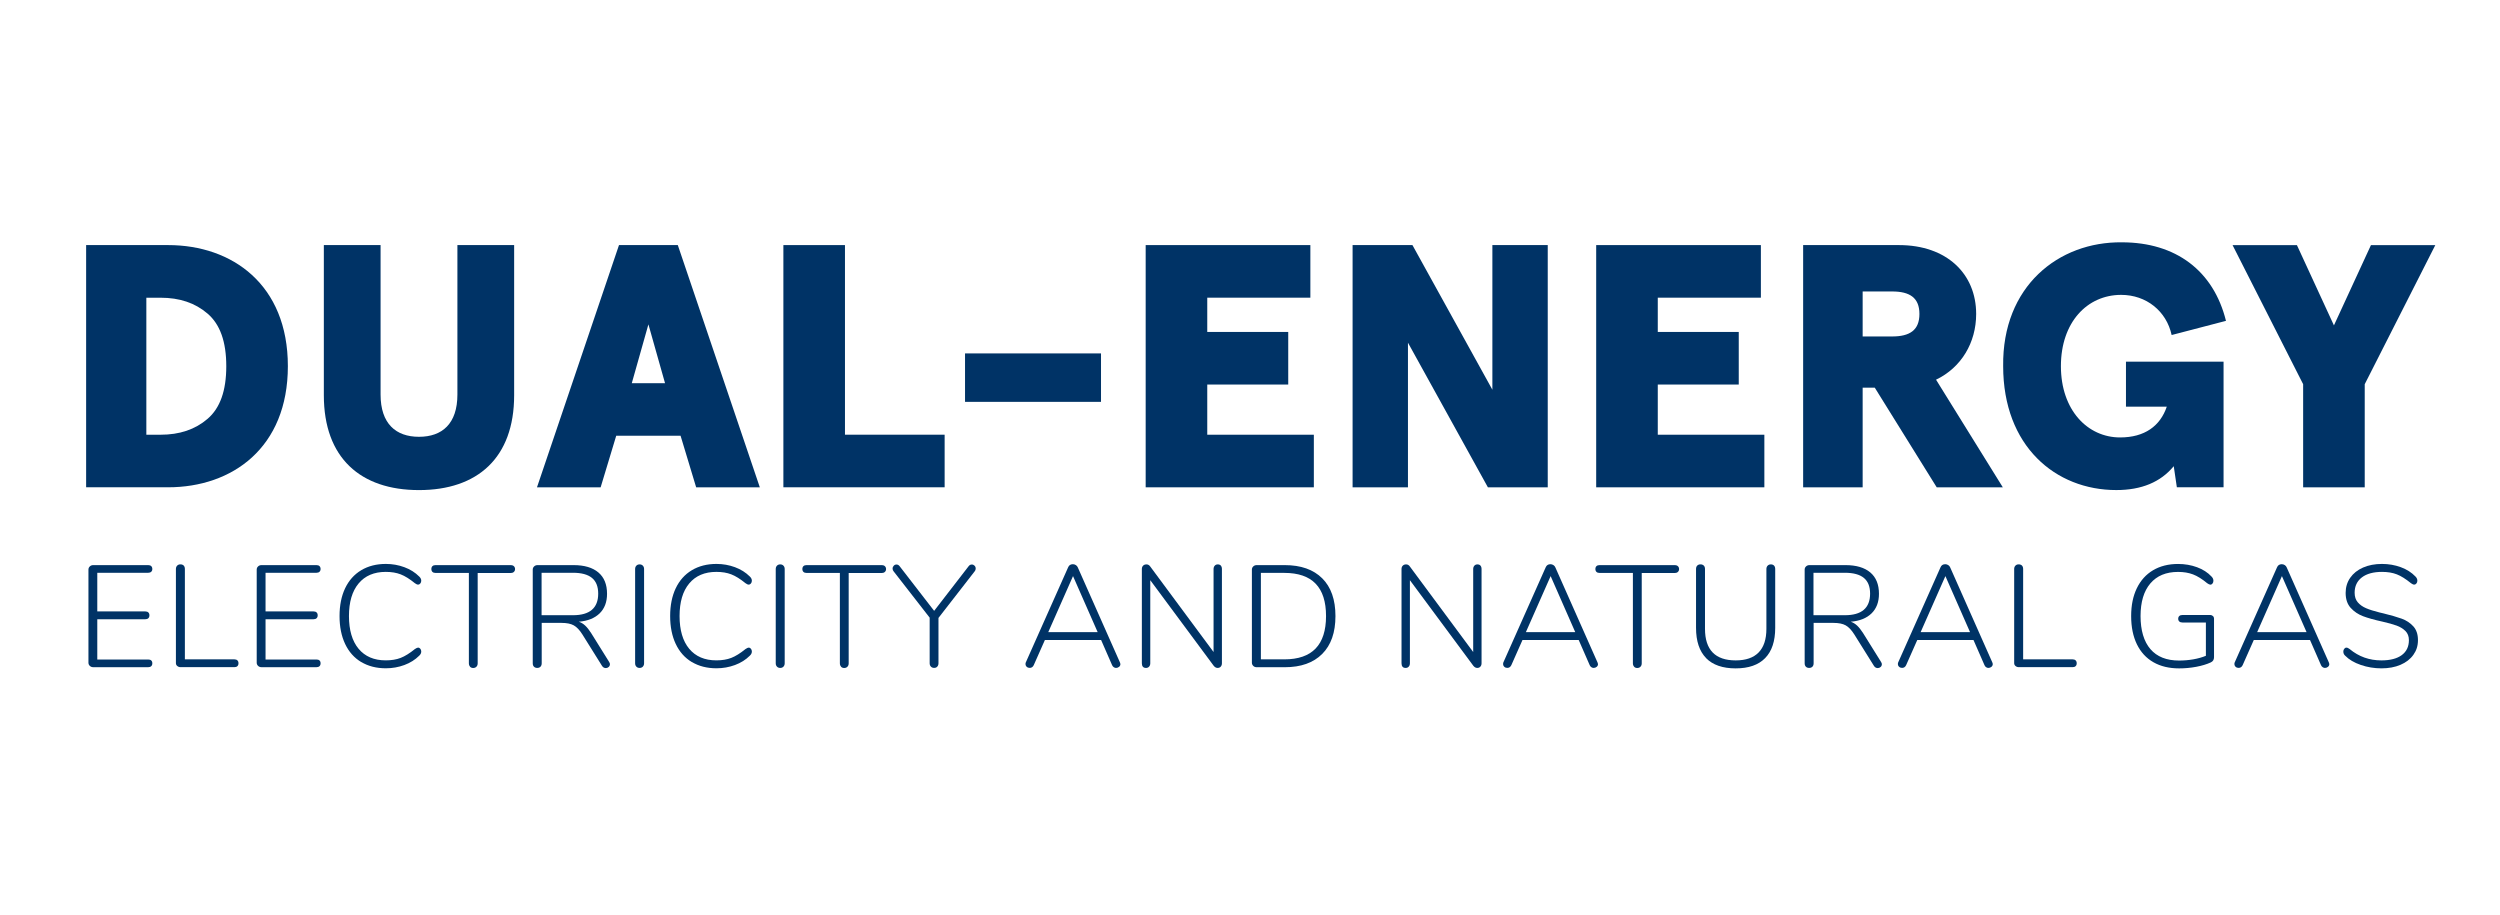
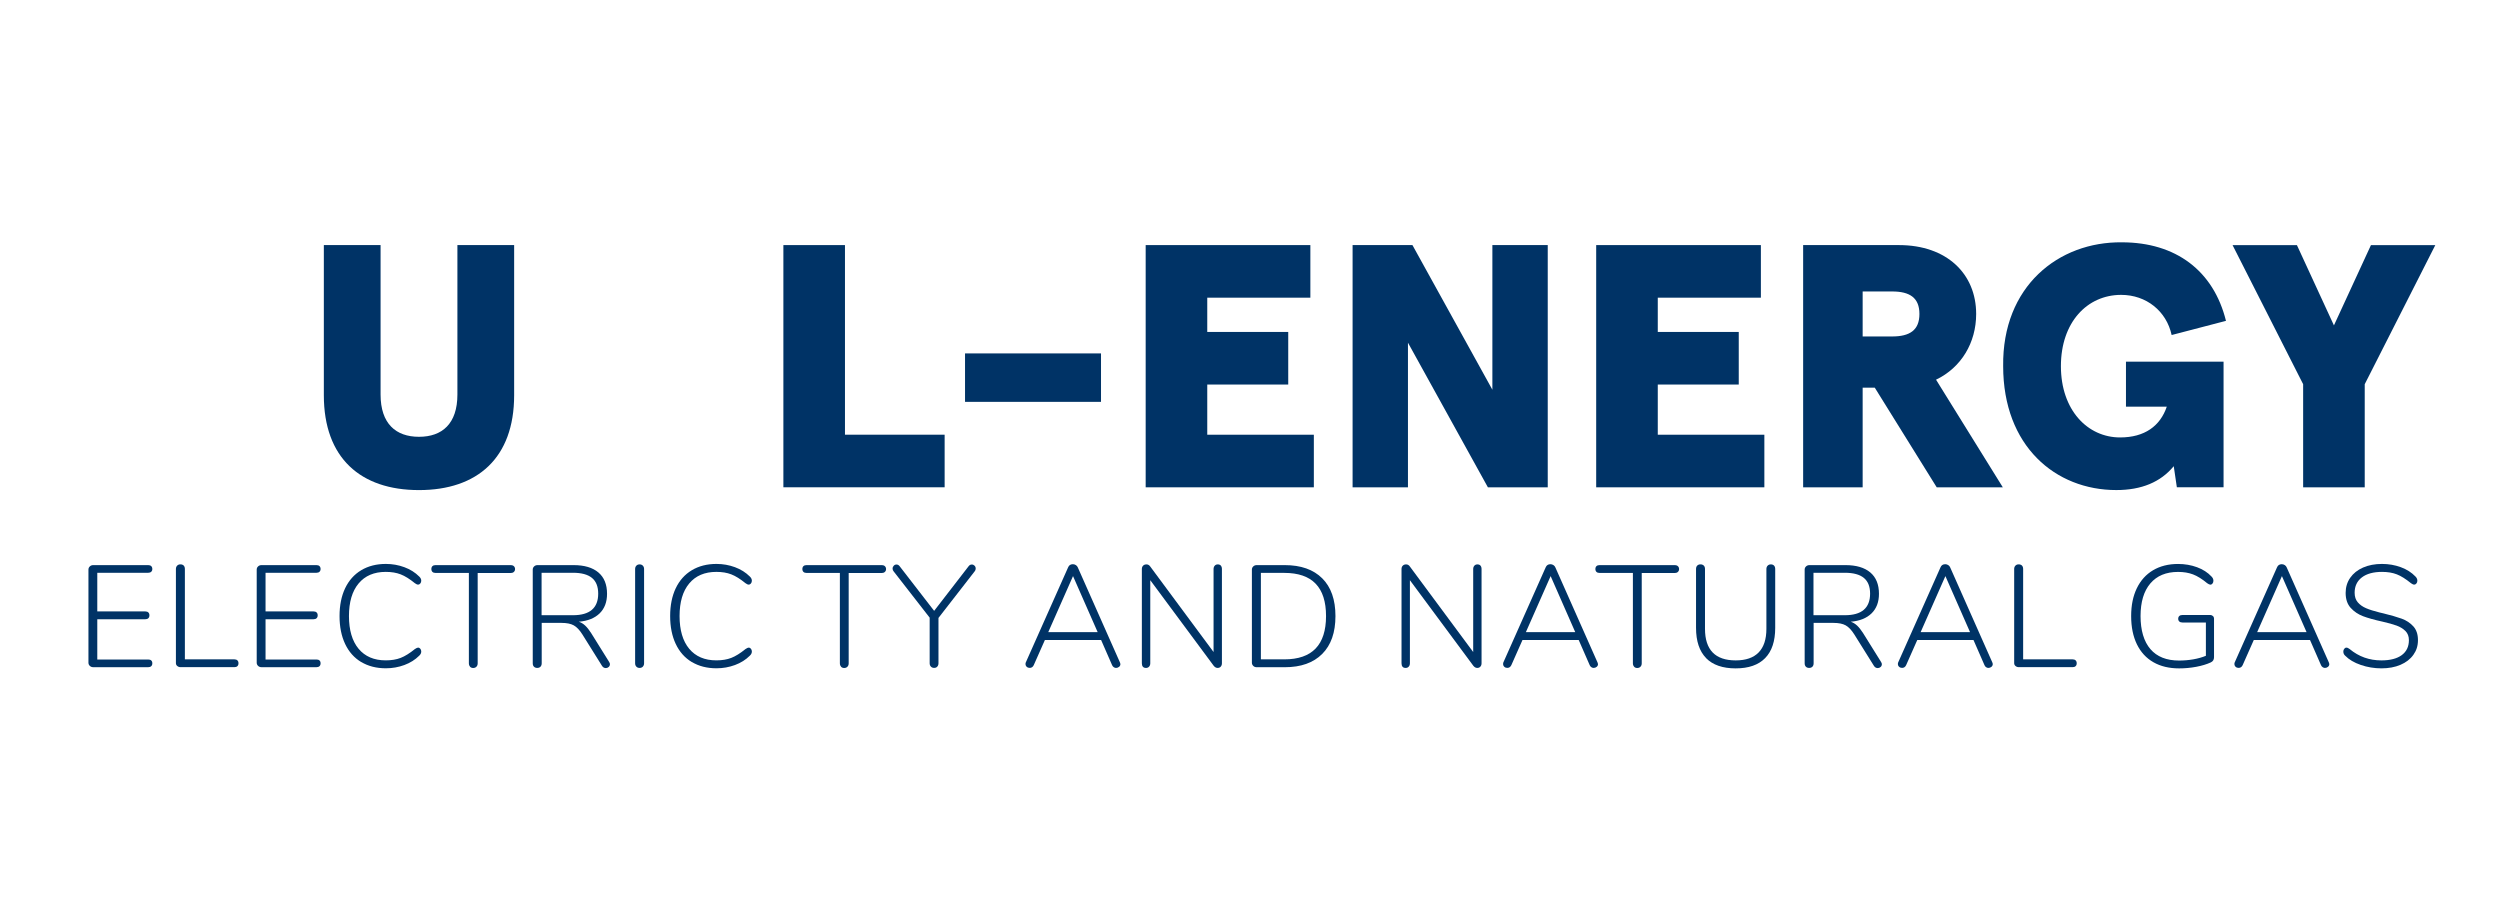
<svg xmlns="http://www.w3.org/2000/svg" id="Layer_1" viewBox="0 0 820 300">
  <defs>
    <style>.cls-1{fill:#036;stroke-width:0px;}</style>
  </defs>
-   <path class="cls-1" d="M28.25,80.39h26.9c21,0,39.27,12.94,39.27,39.72s-18.27,39.72-39.27,39.72h-26.9v-79.45ZM52.65,142.59c6.24,0,11.35-1.7,15.44-5.22,4.09-3.52,6.13-9.19,6.13-17.25s-2.04-13.73-6.13-17.25c-4.09-3.52-9.19-5.22-15.44-5.22h-4.65v44.94h4.65Z" />
  <path class="cls-1" d="M106.22,80.39h18.61v49.03c0,9.53,4.99,13.85,12.6,13.85s12.6-4.31,12.6-13.85v-49.03h18.61v49.26c0,20.54-12.03,31.1-31.21,31.1s-31.21-10.55-31.21-31.1v-49.26Z" />
-   <path class="cls-1" d="M203.03,80.39h19.29l26.9,79.45h-20.88l-5.11-16.91h-21.11l-5.11,16.91h-20.88l26.9-79.45ZM218.13,125.68l-5.45-19.29-5.45,19.29h10.9Z" />
  <path class="cls-1" d="M256.95,80.39h20.2v62.19h32.69v17.25h-52.89v-79.45Z" />
  <path class="cls-1" d="M316.53,115.92h44.6v15.89h-44.6v-15.89Z" />
  <path class="cls-1" d="M375.78,80.39h54.02v17.25h-33.82v11.24h26.56v17.25h-26.56v16.46h34.96v17.25h-55.16v-79.45Z" />
  <path class="cls-1" d="M443.65,80.39h19.63l26.22,47.44v-47.44h18.16v79.45h-19.63l-26.22-47.44v47.44h-18.16v-79.45Z" />
  <path class="cls-1" d="M523.55,80.39h54.02v17.25h-33.82v11.24h26.56v17.25h-26.56v16.46h34.96v17.25h-55.16v-79.45Z" />
  <path class="cls-1" d="M591.43,80.39h31.44c15.66,0,25.31,9.42,25.31,22.59,0,9.42-4.88,17.59-13.16,21.56l21.9,35.3h-21.68l-20.32-32.69h-3.97v32.69h-19.52v-79.45ZM620.6,110.36c5.79,0,8.97-2.04,8.97-7.38s-3.18-7.38-8.97-7.38h-9.65v14.75h9.65Z" />
  <path class="cls-1" d="M695.96,79.48c17.71,0,30.08,9.31,34.16,25.76l-17.82,4.65c-1.7-7.83-8.29-13.17-16.57-13.17-11.12,0-19.75,8.97-19.75,23.38s8.74,23.38,19.41,23.38c8.06,0,13.17-3.75,15.32-10.1h-13.39v-14.75h32.01v41.2h-15.32l-1.02-6.92c-4.31,5.22-10.55,7.83-18.84,7.83-19.97,0-37.11-14.41-37.11-40.63-.34-26.22,18.16-40.86,38.93-40.63Z" />
  <path class="cls-1" d="M755.43,126.02l-23.15-45.62h21.11l12.14,26.33,12.14-26.33h21.11l-23.15,45.62v33.82h-20.2v-33.82Z" />
  <path class="cls-1" d="M29.46,218.41c-.3-.29-.45-.63-.45-1.04v-30.54c0-.41.15-.76.45-1.04.3-.29.67-.43,1.12-.43h18.05c.41,0,.74.11.97.33.24.22.36.54.36.95,0,.38-.12.68-.36.9-.24.22-.56.33-.97.33h-16.72v12.68h15.77c.41,0,.74.11.97.33.24.22.36.54.36.95s-.12.73-.36.95c-.24.22-.56.33-.97.33h-15.77v13.21h16.72c.41,0,.74.1.97.31.24.21.36.51.36.93s-.12.73-.36.95c-.24.22-.56.33-.97.33h-18.05c-.44,0-.82-.14-1.12-.43Z" />
  <path class="cls-1" d="M58.15,218.46c-.3-.25-.45-.57-.45-.95v-30.88c0-.44.13-.81.4-1.09.27-.29.62-.43,1.07-.43.48,0,.84.14,1.09.4.25.27.38.64.38,1.12v29.64h16.25c.41,0,.74.11.97.33.24.22.36.54.36.95s-.12.73-.36.95c-.24.22-.56.33-.97.33h-17.67c-.41,0-.77-.13-1.07-.38Z" />
  <path class="cls-1" d="M84.65,218.41c-.3-.29-.45-.63-.45-1.04v-30.54c0-.41.15-.76.45-1.04.3-.29.67-.43,1.12-.43h18.05c.41,0,.74.11.97.33.24.22.36.54.36.95,0,.38-.12.68-.36.9-.24.22-.56.33-.97.33h-16.72v12.68h15.77c.41,0,.74.11.97.33.24.22.36.54.36.95s-.12.73-.36.95c-.24.22-.56.33-.97.33h-15.77v13.21h16.72c.41,0,.74.1.97.31.24.21.36.51.36.93s-.12.73-.36.95c-.24.22-.56.33-.97.33h-18.05c-.44,0-.82-.14-1.12-.43Z" />
  <path class="cls-1" d="M118.47,217.15c-2.3-1.38-4.05-3.36-5.27-5.94-1.22-2.58-1.83-5.63-1.83-9.14s.61-6.55,1.83-9.12c1.22-2.56,2.98-4.54,5.27-5.91,2.3-1.38,5-2.07,8.1-2.07,2.12,0,4.14.36,6.06,1.07,1.92.71,3.54,1.73,4.87,3.06.44.41.67.87.67,1.38,0,.35-.1.65-.31.9-.21.25-.44.38-.69.38-.32,0-.68-.16-1.09-.47-1.71-1.39-3.26-2.36-4.66-2.9-1.39-.54-3.02-.81-4.89-.81-3.83,0-6.8,1.27-8.91,3.8-2.11,2.53-3.16,6.1-3.16,10.69s1.05,8.2,3.16,10.73c2.11,2.53,5.07,3.8,8.91,3.8,1.87,0,3.5-.27,4.89-.81,1.39-.54,2.94-1.5,4.66-2.9.47-.32.84-.48,1.09-.48s.48.13.69.38c.21.25.31.55.31.9,0,.51-.22.97-.67,1.38-1.33,1.33-2.95,2.35-4.87,3.06-1.92.71-3.94,1.07-6.06,1.07-3.1,0-5.8-.69-8.1-2.07Z" />
  <path class="cls-1" d="M154.17,218.65c-.25-.29-.38-.65-.38-1.09v-29.64h-10.97c-.41,0-.74-.11-.97-.33-.24-.22-.36-.54-.36-.95s.12-.73.36-.95c.24-.22.56-.33.97-.33h24.79c.38,0,.7.12.95.36.25.24.38.55.38.93s-.13.69-.38.93c-.25.24-.57.36-.95.36h-10.93v29.64c0,.44-.13.81-.4,1.09s-.63.43-1.07.43-.79-.14-1.05-.43Z" />
  <path class="cls-1" d="M200.05,217.89c0,.35-.14.64-.4.88-.27.24-.58.36-.93.36-.54,0-.97-.25-1.28-.76l-6.41-10.26c-.92-1.46-1.86-2.45-2.83-2.99-.97-.54-2.3-.81-4.01-.81h-6.51v13.25c0,.47-.14.85-.4,1.12-.27.27-.63.4-1.07.4s-.8-.13-1.07-.4c-.27-.27-.4-.64-.4-1.12v-30.73c0-.41.15-.76.45-1.04.3-.29.67-.43,1.12-.43h11.83c3.52,0,6.22.8,8.12,2.4,1.9,1.6,2.85,3.94,2.85,7.01,0,2.69-.81,4.83-2.42,6.41-1.62,1.58-3.9,2.5-6.84,2.75.76.25,1.46.67,2.09,1.26.63.59,1.28,1.4,1.95,2.45l5.89,9.45c.19.29.29.55.29.81ZM187.94,201.79c5.51,0,8.27-2.36,8.27-7.08,0-2.31-.68-4.03-2.04-5.15-1.36-1.12-3.44-1.69-6.22-1.69h-10.31v13.92h10.31Z" />
  <path class="cls-1" d="M208.72,218.65c-.27-.29-.4-.65-.4-1.09v-30.92c0-.44.13-.81.4-1.09.27-.29.62-.43,1.07-.43s.8.14,1.07.43c.27.28.4.65.4,1.09v30.92c0,.44-.14.81-.4,1.09-.27.29-.63.43-1.07.43s-.8-.14-1.07-.43Z" />
  <path class="cls-1" d="M226.91,217.15c-2.3-1.38-4.05-3.36-5.27-5.94-1.22-2.58-1.83-5.63-1.83-9.14s.61-6.55,1.83-9.12c1.22-2.56,2.98-4.54,5.27-5.91,2.3-1.38,5-2.07,8.1-2.07,2.12,0,4.14.36,6.06,1.07,1.92.71,3.54,1.73,4.87,3.06.44.41.67.87.67,1.38,0,.35-.1.65-.31.9-.21.25-.44.38-.69.38-.32,0-.68-.16-1.09-.47-1.71-1.39-3.26-2.36-4.66-2.9-1.39-.54-3.02-.81-4.89-.81-3.83,0-6.8,1.27-8.91,3.8-2.11,2.53-3.16,6.1-3.16,10.69s1.05,8.2,3.16,10.73c2.11,2.53,5.07,3.8,8.91,3.8,1.87,0,3.5-.27,4.89-.81,1.39-.54,2.94-1.5,4.66-2.9.47-.32.84-.48,1.09-.48s.48.13.69.38c.21.25.31.55.31.9,0,.51-.22.97-.67,1.38-1.33,1.33-2.95,2.35-4.87,3.06-1.92.71-3.94,1.07-6.06,1.07-3.1,0-5.8-.69-8.1-2.07Z" />
-   <path class="cls-1" d="M254.84,218.65c-.27-.29-.4-.65-.4-1.09v-30.92c0-.44.13-.81.4-1.09.27-.29.62-.43,1.07-.43s.8.14,1.07.43c.27.28.4.65.4,1.09v30.92c0,.44-.14.81-.4,1.09-.27.29-.63.43-1.07.43s-.8-.14-1.07-.43Z" />
  <path class="cls-1" d="M275.86,218.65c-.25-.29-.38-.65-.38-1.09v-29.64h-10.97c-.41,0-.74-.11-.97-.33-.24-.22-.36-.54-.36-.95s.12-.73.36-.95c.24-.22.56-.33.97-.33h24.79c.38,0,.7.12.95.36.25.24.38.55.38.93s-.13.69-.38.93c-.25.24-.57.36-.95.36h-10.93v29.64c0,.44-.13.81-.4,1.09s-.63.43-1.07.43-.79-.14-1.05-.43Z" />
  <path class="cls-1" d="M318.75,185.16c.35,0,.65.13.9.38.25.25.38.57.38.95,0,.35-.11.65-.33.9l-11.88,15.29v14.87c0,.44-.13.81-.38,1.09-.25.29-.6.43-1.04.43s-.8-.14-1.07-.43c-.27-.29-.4-.65-.4-1.09v-14.96l-11.83-15.2c-.22-.25-.33-.55-.33-.9s.13-.66.38-.93c.25-.27.55-.4.9-.4.41,0,.76.19,1.04.57l11.31,14.63,11.3-14.63c.29-.38.63-.57,1.04-.57Z" />
  <path class="cls-1" d="M367.49,217.84c0,.35-.14.64-.43.88-.29.24-.62.36-1,.36-.25,0-.5-.08-.74-.24-.24-.16-.42-.38-.55-.67l-3.61-8.26h-18.43l-3.66,8.26c-.28.6-.73.9-1.33.9-.38,0-.71-.12-.97-.36-.27-.24-.4-.55-.4-.93,0-.22.03-.4.1-.52l13.87-31.16c.28-.7.81-1.04,1.57-1.04.35,0,.67.1.97.29.3.19.51.44.64.76l13.82,31.16c.09.19.14.38.14.57ZM360.03,207.34l-8.08-18.38-8.12,18.38h16.2Z" />
  <path class="cls-1" d="M400.43,185.52c.24.27.36.64.36,1.12v30.92c0,.44-.13.81-.38,1.09-.25.29-.6.43-1.04.43-.48,0-.9-.24-1.28-.71l-20.8-28.07v27.26c0,.44-.13.81-.38,1.09s-.59.43-1,.43c-.48,0-.82-.13-1.05-.4-.22-.27-.33-.64-.33-1.12v-30.92c0-.44.13-.81.4-1.09.27-.29.64-.43,1.12-.43.51,0,.92.24,1.24.71l20.76,28.03v-27.22c0-.44.13-.81.38-1.09.25-.29.59-.43,1-.43.44,0,.78.14,1.02.4Z" />
  <path class="cls-1" d="M411.07,218.41c-.3-.29-.45-.63-.45-1.04v-30.54c0-.41.15-.76.45-1.04.3-.29.67-.43,1.12-.43h9.21c5.29,0,9.38,1.44,12.28,4.32,2.9,2.88,4.35,7.02,4.35,12.4s-1.45,9.52-4.35,12.42-6.99,4.35-12.28,4.35h-9.21c-.44,0-.82-.14-1.12-.43ZM421.26,216.27c9.12,0,13.68-4.73,13.68-14.2s-4.56-14.16-13.68-14.16h-7.69v28.36h7.69Z" />
  <path class="cls-1" d="M485.59,185.52c.24.27.36.64.36,1.12v30.92c0,.44-.13.81-.38,1.09-.25.29-.6.43-1.04.43-.47,0-.9-.24-1.28-.71l-20.8-28.07v27.26c0,.44-.13.81-.38,1.09s-.59.43-1,.43c-.47,0-.82-.13-1.04-.4-.22-.27-.33-.64-.33-1.12v-30.92c0-.44.13-.81.4-1.09.27-.29.64-.43,1.12-.43.51,0,.92.24,1.23.71l20.76,28.03v-27.22c0-.44.13-.81.38-1.09.25-.29.59-.43,1-.43.44,0,.78.14,1.02.4Z" />
  <path class="cls-1" d="M524.14,217.84c0,.35-.14.64-.43.88-.29.24-.62.36-1,.36-.25,0-.5-.08-.74-.24-.24-.16-.42-.38-.55-.67l-3.61-8.26h-18.43l-3.66,8.26c-.29.6-.73.9-1.33.9-.38,0-.71-.12-.97-.36-.27-.24-.4-.55-.4-.93,0-.22.03-.4.09-.52l13.87-31.16c.29-.7.81-1.04,1.57-1.04.35,0,.67.1.97.29.3.19.51.44.64.76l13.82,31.16c.09.19.14.38.14.57ZM516.68,207.34l-8.07-18.38-8.12,18.38h16.2Z" />
  <path class="cls-1" d="M535.97,218.65c-.25-.29-.38-.65-.38-1.09v-29.64h-10.97c-.41,0-.74-.11-.97-.33-.24-.22-.36-.54-.36-.95s.12-.73.36-.95c.24-.22.56-.33.97-.33h24.79c.38,0,.7.12.95.36.25.24.38.55.38.93s-.13.69-.38.93c-.25.24-.57.36-.95.36h-10.92v29.64c0,.44-.13.81-.4,1.09s-.62.43-1.07.43-.79-.14-1.04-.43Z" />
  <path class="cls-1" d="M559.6,215.85c-2.2-2.25-3.3-5.56-3.3-9.93v-19.29c0-.48.13-.85.4-1.12.27-.27.62-.4,1.07-.4s.8.14,1.07.4c.27.27.4.64.4,1.12v19.62c0,6.9,3.36,10.36,10.07,10.36,3.33,0,5.83-.87,7.53-2.61,1.69-1.74,2.54-4.32,2.54-7.74v-19.62c0-.44.13-.81.4-1.09.27-.29.62-.43,1.07-.43s.79.14,1.04.4c.25.27.38.64.38,1.12v19.29c0,4.37-1.1,7.68-3.3,9.93-2.2,2.25-5.42,3.37-9.67,3.37s-7.51-1.12-9.71-3.37Z" />
  <path class="cls-1" d="M617.24,217.89c0,.35-.13.64-.4.88-.27.24-.58.36-.93.36-.54,0-.97-.25-1.28-.76l-6.41-10.26c-.92-1.46-1.86-2.45-2.83-2.99-.97-.54-2.3-.81-4.01-.81h-6.51v13.25c0,.47-.13.85-.4,1.12-.27.27-.63.4-1.07.4s-.8-.13-1.07-.4c-.27-.27-.4-.64-.4-1.12v-30.73c0-.41.15-.76.45-1.04.3-.29.67-.43,1.12-.43h11.83c3.51,0,6.22.8,8.12,2.4,1.9,1.6,2.85,3.94,2.85,7.01,0,2.69-.81,4.83-2.42,6.41s-3.89,2.5-6.84,2.75c.76.25,1.46.67,2.09,1.26s1.28,1.4,1.95,2.45l5.89,9.45c.19.29.29.55.29.81ZM605.12,201.79c5.51,0,8.27-2.36,8.27-7.08,0-2.31-.68-4.03-2.04-5.15s-3.44-1.69-6.22-1.69h-10.31v13.92h10.31Z" />
  <path class="cls-1" d="M653.62,217.84c0,.35-.14.64-.43.88-.29.24-.62.36-1,.36-.25,0-.5-.08-.74-.24-.24-.16-.42-.38-.54-.67l-3.61-8.26h-18.43l-3.66,8.26c-.28.6-.73.9-1.33.9-.38,0-.71-.12-.97-.36-.27-.24-.4-.55-.4-.93,0-.22.03-.4.1-.52l13.87-31.16c.28-.7.81-1.04,1.57-1.04.35,0,.67.1.97.29.3.19.51.44.64.76l13.82,31.16c.09.19.14.38.14.57ZM646.17,207.34l-8.08-18.38-8.12,18.38h16.2Z" />
  <path class="cls-1" d="M661.1,218.46c-.3-.25-.45-.57-.45-.95v-30.88c0-.44.13-.81.4-1.09.27-.29.62-.43,1.07-.43.47,0,.84.14,1.09.4.25.27.38.64.38,1.12v29.64h16.24c.41,0,.74.11.97.33.24.22.36.54.36.95s-.12.73-.36.95c-.24.22-.56.33-.97.33h-17.67c-.41,0-.77-.13-1.07-.38Z" />
  <path class="cls-1" d="M725.84,202.05c.24.24.36.54.36.93v12.59c0,.82-.36,1.39-1.09,1.71-1.3.6-2.88,1.08-4.73,1.43-1.85.35-3.73.52-5.63.52-3.26,0-6.07-.67-8.43-2.02s-4.16-3.31-5.42-5.89c-1.25-2.58-1.88-5.66-1.88-9.24s.62-6.55,1.85-9.12c1.24-2.56,3.01-4.54,5.32-5.91s5.05-2.07,8.22-2.07c2.21,0,4.29.36,6.22,1.07,1.93.71,3.51,1.73,4.75,3.06.41.41.62.87.62,1.38,0,.35-.1.65-.29.9-.19.25-.43.38-.71.38-.25,0-.6-.16-1.04-.47-1.68-1.39-3.23-2.36-4.66-2.9-1.42-.54-3.06-.81-4.89-.81-3.93,0-6.96,1.26-9.1,3.78-2.14,2.52-3.21,6.09-3.21,10.71s1.08,8.33,3.23,10.83,5.29,3.75,9.41,3.75c1.58,0,3.14-.13,4.68-.4,1.54-.27,2.91-.66,4.11-1.16v-10.92h-7.7c-.44,0-.78-.11-1.02-.33-.24-.22-.36-.52-.36-.9s.12-.68.36-.9.58-.33,1.02-.33h9.07c.38,0,.69.12.93.36Z" />
  <path class="cls-1" d="M764.01,217.84c0,.35-.14.64-.43.88-.29.24-.62.36-1,.36-.25,0-.5-.08-.74-.24-.24-.16-.42-.38-.55-.67l-3.61-8.26h-18.43l-3.66,8.26c-.28.6-.73.9-1.33.9-.38,0-.71-.12-.97-.36-.27-.24-.4-.55-.4-.93,0-.22.03-.4.1-.52l13.87-31.16c.29-.7.81-1.04,1.57-1.04.35,0,.67.1.97.29.3.19.51.44.64.76l13.82,31.16c.09.19.14.38.14.57ZM756.55,207.34l-8.08-18.38-8.12,18.38h16.2Z" />
  <path class="cls-1" d="M774.34,218.1c-2.17-.74-3.87-1.75-5.11-3.02-.41-.35-.62-.81-.62-1.38,0-.35.1-.65.31-.9.21-.25.43-.38.69-.38.32,0,.68.16,1.09.48,2.98,2.47,6.44,3.71,10.4,3.71,2.88,0,5.11-.58,6.67-1.73,1.57-1.16,2.35-2.79,2.35-4.92,0-1.24-.38-2.23-1.14-2.99s-1.73-1.35-2.9-1.78c-1.17-.43-2.74-.86-4.7-1.31-2.6-.57-4.7-1.16-6.29-1.76-1.6-.6-2.95-1.51-4.06-2.73-1.11-1.22-1.66-2.86-1.66-4.92,0-1.87.5-3.52,1.5-4.96,1-1.44,2.4-2.56,4.2-3.35,1.8-.79,3.88-1.19,6.22-1.19,2.19,0,4.24.36,6.18,1.07,1.93.71,3.53,1.73,4.8,3.06.41.41.62.87.62,1.38,0,.35-.1.65-.31.9-.21.25-.44.38-.69.38-.32,0-.68-.16-1.09-.47-1.71-1.39-3.25-2.36-4.63-2.9-1.38-.54-3-.81-4.87-.81-2.82,0-5.02.6-6.6,1.8-1.58,1.21-2.38,2.88-2.38,5.04,0,1.3.35,2.35,1.05,3.16.7.81,1.61,1.45,2.73,1.92,1.12.48,2.57.93,4.35,1.38l1.24.29c2.56.63,4.59,1.22,6.08,1.76,1.49.54,2.75,1.37,3.78,2.49,1.03,1.12,1.54,2.64,1.54,4.54s-.5,3.41-1.5,4.82c-1,1.41-2.41,2.5-4.23,3.28-1.82.78-3.9,1.16-6.25,1.16s-4.6-.37-6.77-1.12Z" />
</svg>